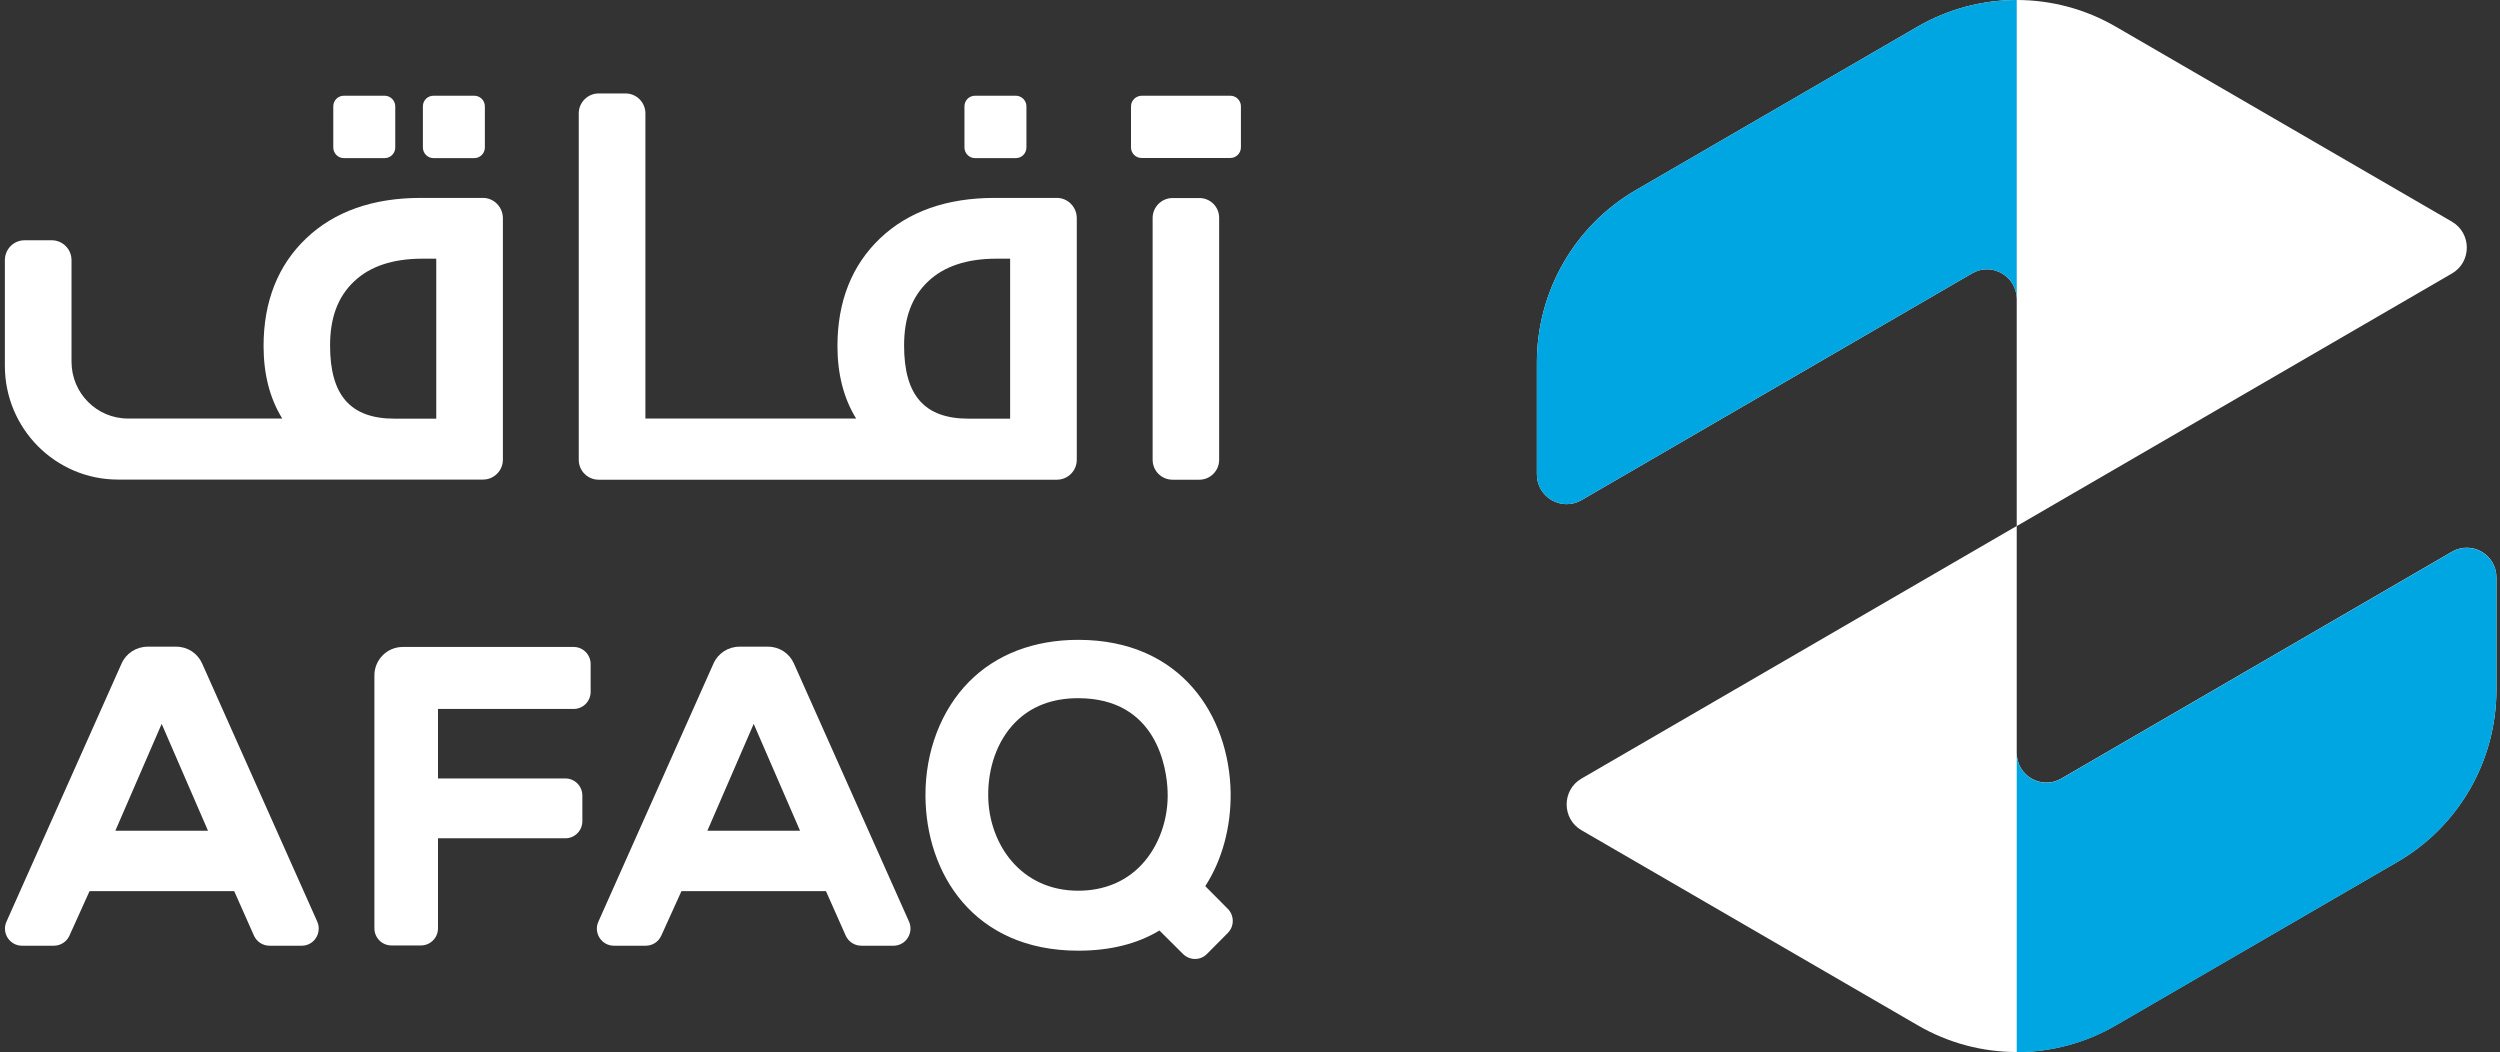
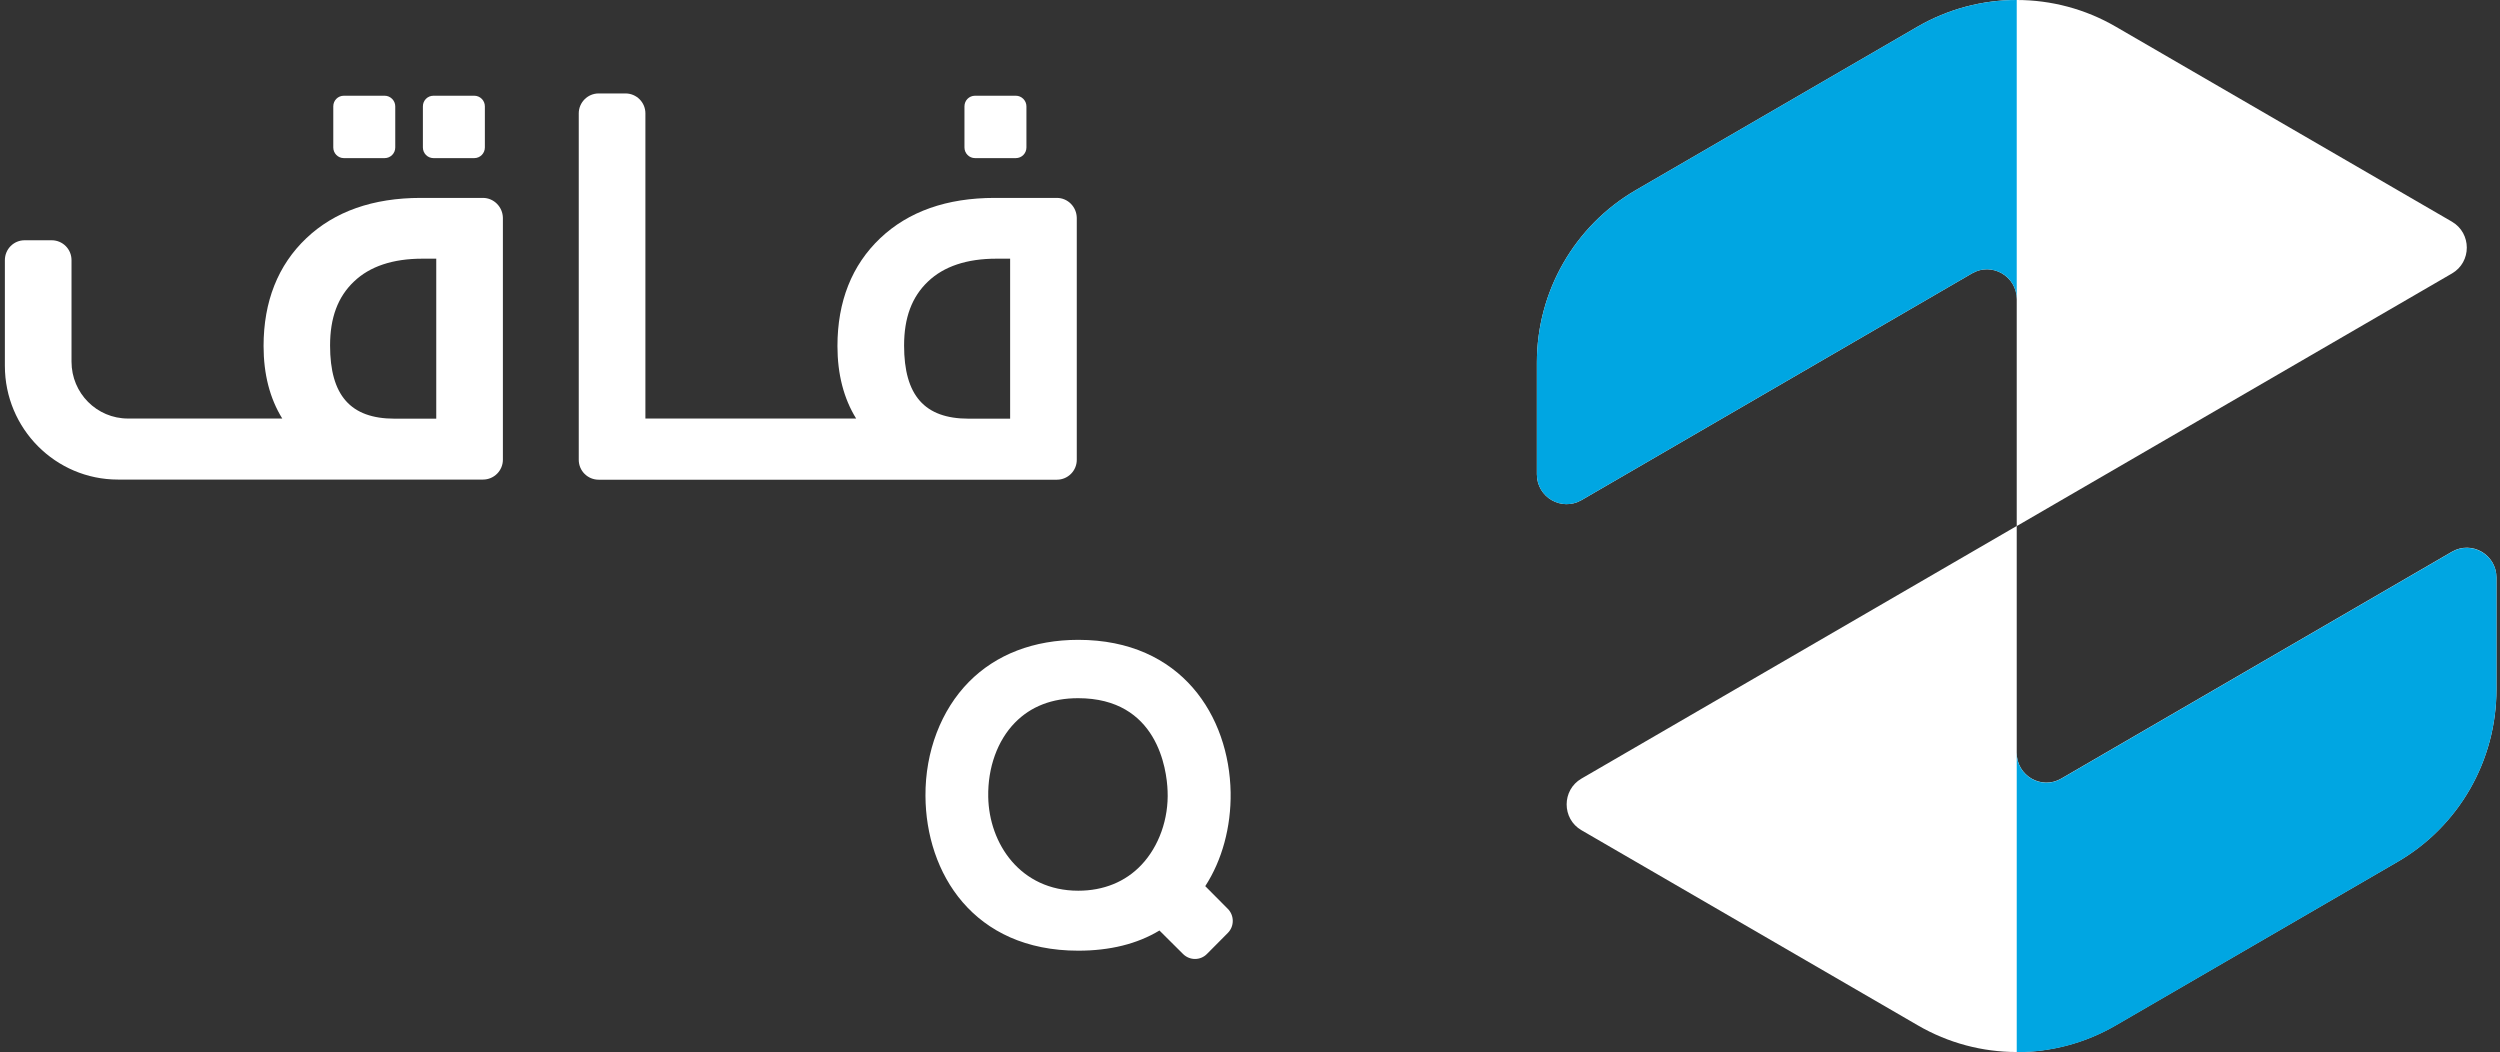
<svg xmlns="http://www.w3.org/2000/svg" width="297" height="125" viewBox="0 0 297 125" fill="none">
  <rect x="0" y="0" width="297" height="125" fill="#333333" stroke="none" />
  <path d="M227.815 3.163L194.337 22.585C187.054 26.818 182.58 34.612 182.58 43.062V56.351C182.58 59.082 185.515 60.775 187.879 59.417L234.288 32.472C236.636 31.114 239.587 32.807 239.587 35.539V62.484L187.879 92.496C185.531 93.854 185.531 97.272 187.879 98.63L227.83 121.806C235.097 126.038 244.077 126.038 251.344 121.806L284.822 102.383C292.104 98.166 296.579 90.372 296.579 81.906V68.617C296.579 65.886 293.643 64.177 291.279 65.551L244.871 92.496C242.523 93.854 239.587 92.161 239.587 89.43V62.5L291.295 32.488C293.643 31.13 293.643 27.712 291.295 26.338L251.344 3.163C247.711 1.054 243.649 0 239.587 0C235.526 0 231.464 1.054 227.815 3.163Z" fill="white" />
  <path d="M227.815 3.163L194.337 22.585C187.054 26.818 182.58 34.612 182.58 43.062V56.351C182.58 59.082 185.515 60.775 187.879 59.417L234.288 32.472C236.636 31.114 239.587 32.807 239.587 35.539V0C235.526 0 231.464 1.054 227.815 3.163Z" fill="#00A6E2" />
  <path d="M292.898 65.088C292.359 65.104 291.819 65.263 291.28 65.567L244.871 92.512C242.523 93.87 239.588 92.177 239.588 89.446V125C243.65 125 247.711 123.946 251.345 121.838L284.822 102.399C292.105 98.183 296.579 90.388 296.579 81.923V68.633C296.579 66.621 294.977 65.168 293.2 65.088H292.898Z" fill="#00A6E2" />
-   <path d="M14.446 78.824L0.77 109.491C0.167 110.833 1.15 112.35 2.61 112.35H6.402C7.195 112.35 7.909 111.887 8.243 111.168L10.639 105.865H27.822L30.17 111.152C30.487 111.871 31.217 112.35 32.01 112.35H35.85C37.309 112.35 38.277 110.833 37.69 109.491L24.014 78.824C23.474 77.61 22.284 76.827 20.951 76.827H17.54C16.192 76.827 14.986 77.61 14.446 78.824ZM24.712 98.694H13.701L19.206 85.996L24.712 98.694Z" fill="white" />
-   <path d="M52.033 84.223H68.153C69.263 84.223 70.168 83.312 70.168 82.194V78.888C70.168 77.77 69.263 76.859 68.153 76.859H47.844C45.988 76.859 44.48 78.377 44.48 80.23V110.29C44.48 111.408 45.385 112.318 46.495 112.318H50.018C51.128 112.318 52.033 111.408 52.033 110.29V99.588H67.169C68.28 99.588 69.184 98.678 69.184 97.56V94.509C69.184 93.391 68.28 92.48 67.169 92.48H52.033V84.223Z" fill="white" />
-   <path d="M84.765 78.824L71.088 109.491C70.485 110.833 71.469 112.35 72.928 112.35H76.721C77.514 112.35 78.228 111.887 78.561 111.152L80.957 105.865H98.124L100.472 111.152C100.79 111.871 101.519 112.35 102.313 112.35H106.152C107.612 112.35 108.58 110.833 107.993 109.491L94.316 78.824C93.777 77.61 92.587 76.827 91.254 76.827H87.843C86.51 76.827 85.304 77.61 84.765 78.824ZM95.046 98.694H84.035L89.54 85.996L95.046 98.694Z" fill="white" />
  <path d="M143.184 105.274C145.184 102.191 146.262 98.246 146.199 94.141C146.04 85.117 140.392 76.013 128.096 76.013C122.828 76.013 118.338 77.738 115.117 80.996C111.801 84.35 109.913 89.286 109.945 94.557C109.992 103.709 115.625 112.941 128.096 112.941C131.856 112.941 135.093 112.142 137.742 110.545L140.551 113.34C141.344 114.123 142.613 114.123 143.391 113.324L145.866 110.833C146.659 110.034 146.643 108.74 145.85 107.957L143.184 105.274ZM128.096 105.817C121.21 105.817 117.497 100.211 117.402 94.668C117.338 91.186 118.497 87.976 120.575 85.852C122.463 83.919 124.986 82.945 128.08 82.945C137.504 82.945 138.615 91.378 138.71 93.966C138.853 97.272 137.679 100.562 135.584 102.766C133.696 104.763 131.094 105.817 128.096 105.817Z" fill="white" />
-   <path d="M142.486 23.527H139.297C137.996 23.527 136.933 24.598 136.933 25.891V54.626C136.933 55.935 137.996 56.989 139.297 56.989H142.486C143.787 56.989 144.834 55.919 144.834 54.626V25.891C144.85 24.581 143.787 23.527 142.486 23.527Z" fill="white" />
  <path d="M125.557 23.511H118.164C112.484 23.511 107.914 25.125 104.566 28.303C101.203 31.498 99.489 35.81 99.489 41.113C99.489 44.451 100.235 47.342 101.71 49.722H76.674V13.465C76.674 12.155 75.611 11.101 74.309 11.101H71.12C69.819 11.101 68.756 12.171 68.756 13.465V54.626C68.756 55.935 69.819 56.989 71.12 56.989H125.557C126.858 56.989 127.921 55.935 127.921 54.626V25.891C127.906 24.581 126.858 23.511 125.557 23.511ZM120.004 30.747V49.738H115.07C109.834 49.738 107.406 46.975 107.406 41.049C107.406 37.743 108.327 35.267 110.246 33.446C112.135 31.641 114.864 30.731 118.37 30.731H120.004V30.747Z" fill="white" />
  <path d="M57.38 23.511H49.986C44.306 23.511 39.737 25.124 36.389 28.303C33.026 31.497 31.312 35.81 31.312 41.113C31.312 44.451 32.058 47.342 33.533 49.722H15.208C11.495 49.722 8.496 46.703 8.496 42.966V30.907C8.496 29.597 7.449 28.543 6.132 28.543H2.927C1.626 28.543 0.579 29.597 0.579 30.907V43.461C0.579 50.92 6.592 56.973 14.018 56.973H57.38C58.681 56.973 59.744 55.919 59.744 54.609V25.891C59.728 24.581 58.665 23.511 57.38 23.511ZM51.827 30.747V49.738H46.877C41.641 49.738 39.213 46.975 39.213 41.049C39.213 37.743 40.133 35.267 42.053 33.446C43.941 31.641 46.67 30.731 50.177 30.731H51.827V30.747Z" fill="white" />
  <path d="M120.686 11.373H115.831C115.133 11.373 114.578 11.932 114.578 12.634V17.522C114.578 18.209 115.133 18.784 115.831 18.784H120.686C121.368 18.784 121.94 18.225 121.94 17.522V12.634C121.94 11.948 121.368 11.373 120.686 11.373Z" fill="white" />
-   <path d="M134.363 12.634V17.506C134.363 18.209 134.918 18.768 135.616 18.768H146.167C146.849 18.768 147.421 18.209 147.421 17.506V12.634C147.421 11.948 146.865 11.373 146.167 11.373H135.616C134.934 11.389 134.363 11.948 134.363 12.634Z" fill="white" />
  <path d="M56.348 11.373H51.493C50.795 11.373 50.24 11.932 50.24 12.634V17.522C50.24 18.209 50.795 18.784 51.493 18.784H56.348C57.031 18.784 57.602 18.225 57.602 17.522V12.634C57.602 11.948 57.046 11.373 56.348 11.373Z" fill="white" />
  <path d="M45.702 11.373H40.847C40.149 11.373 39.594 11.932 39.594 12.634V17.522C39.594 18.209 40.149 18.784 40.847 18.784H45.702C46.385 18.784 46.956 18.225 46.956 17.522V12.634C46.956 11.948 46.385 11.373 45.702 11.373Z" fill="white" />
</svg>